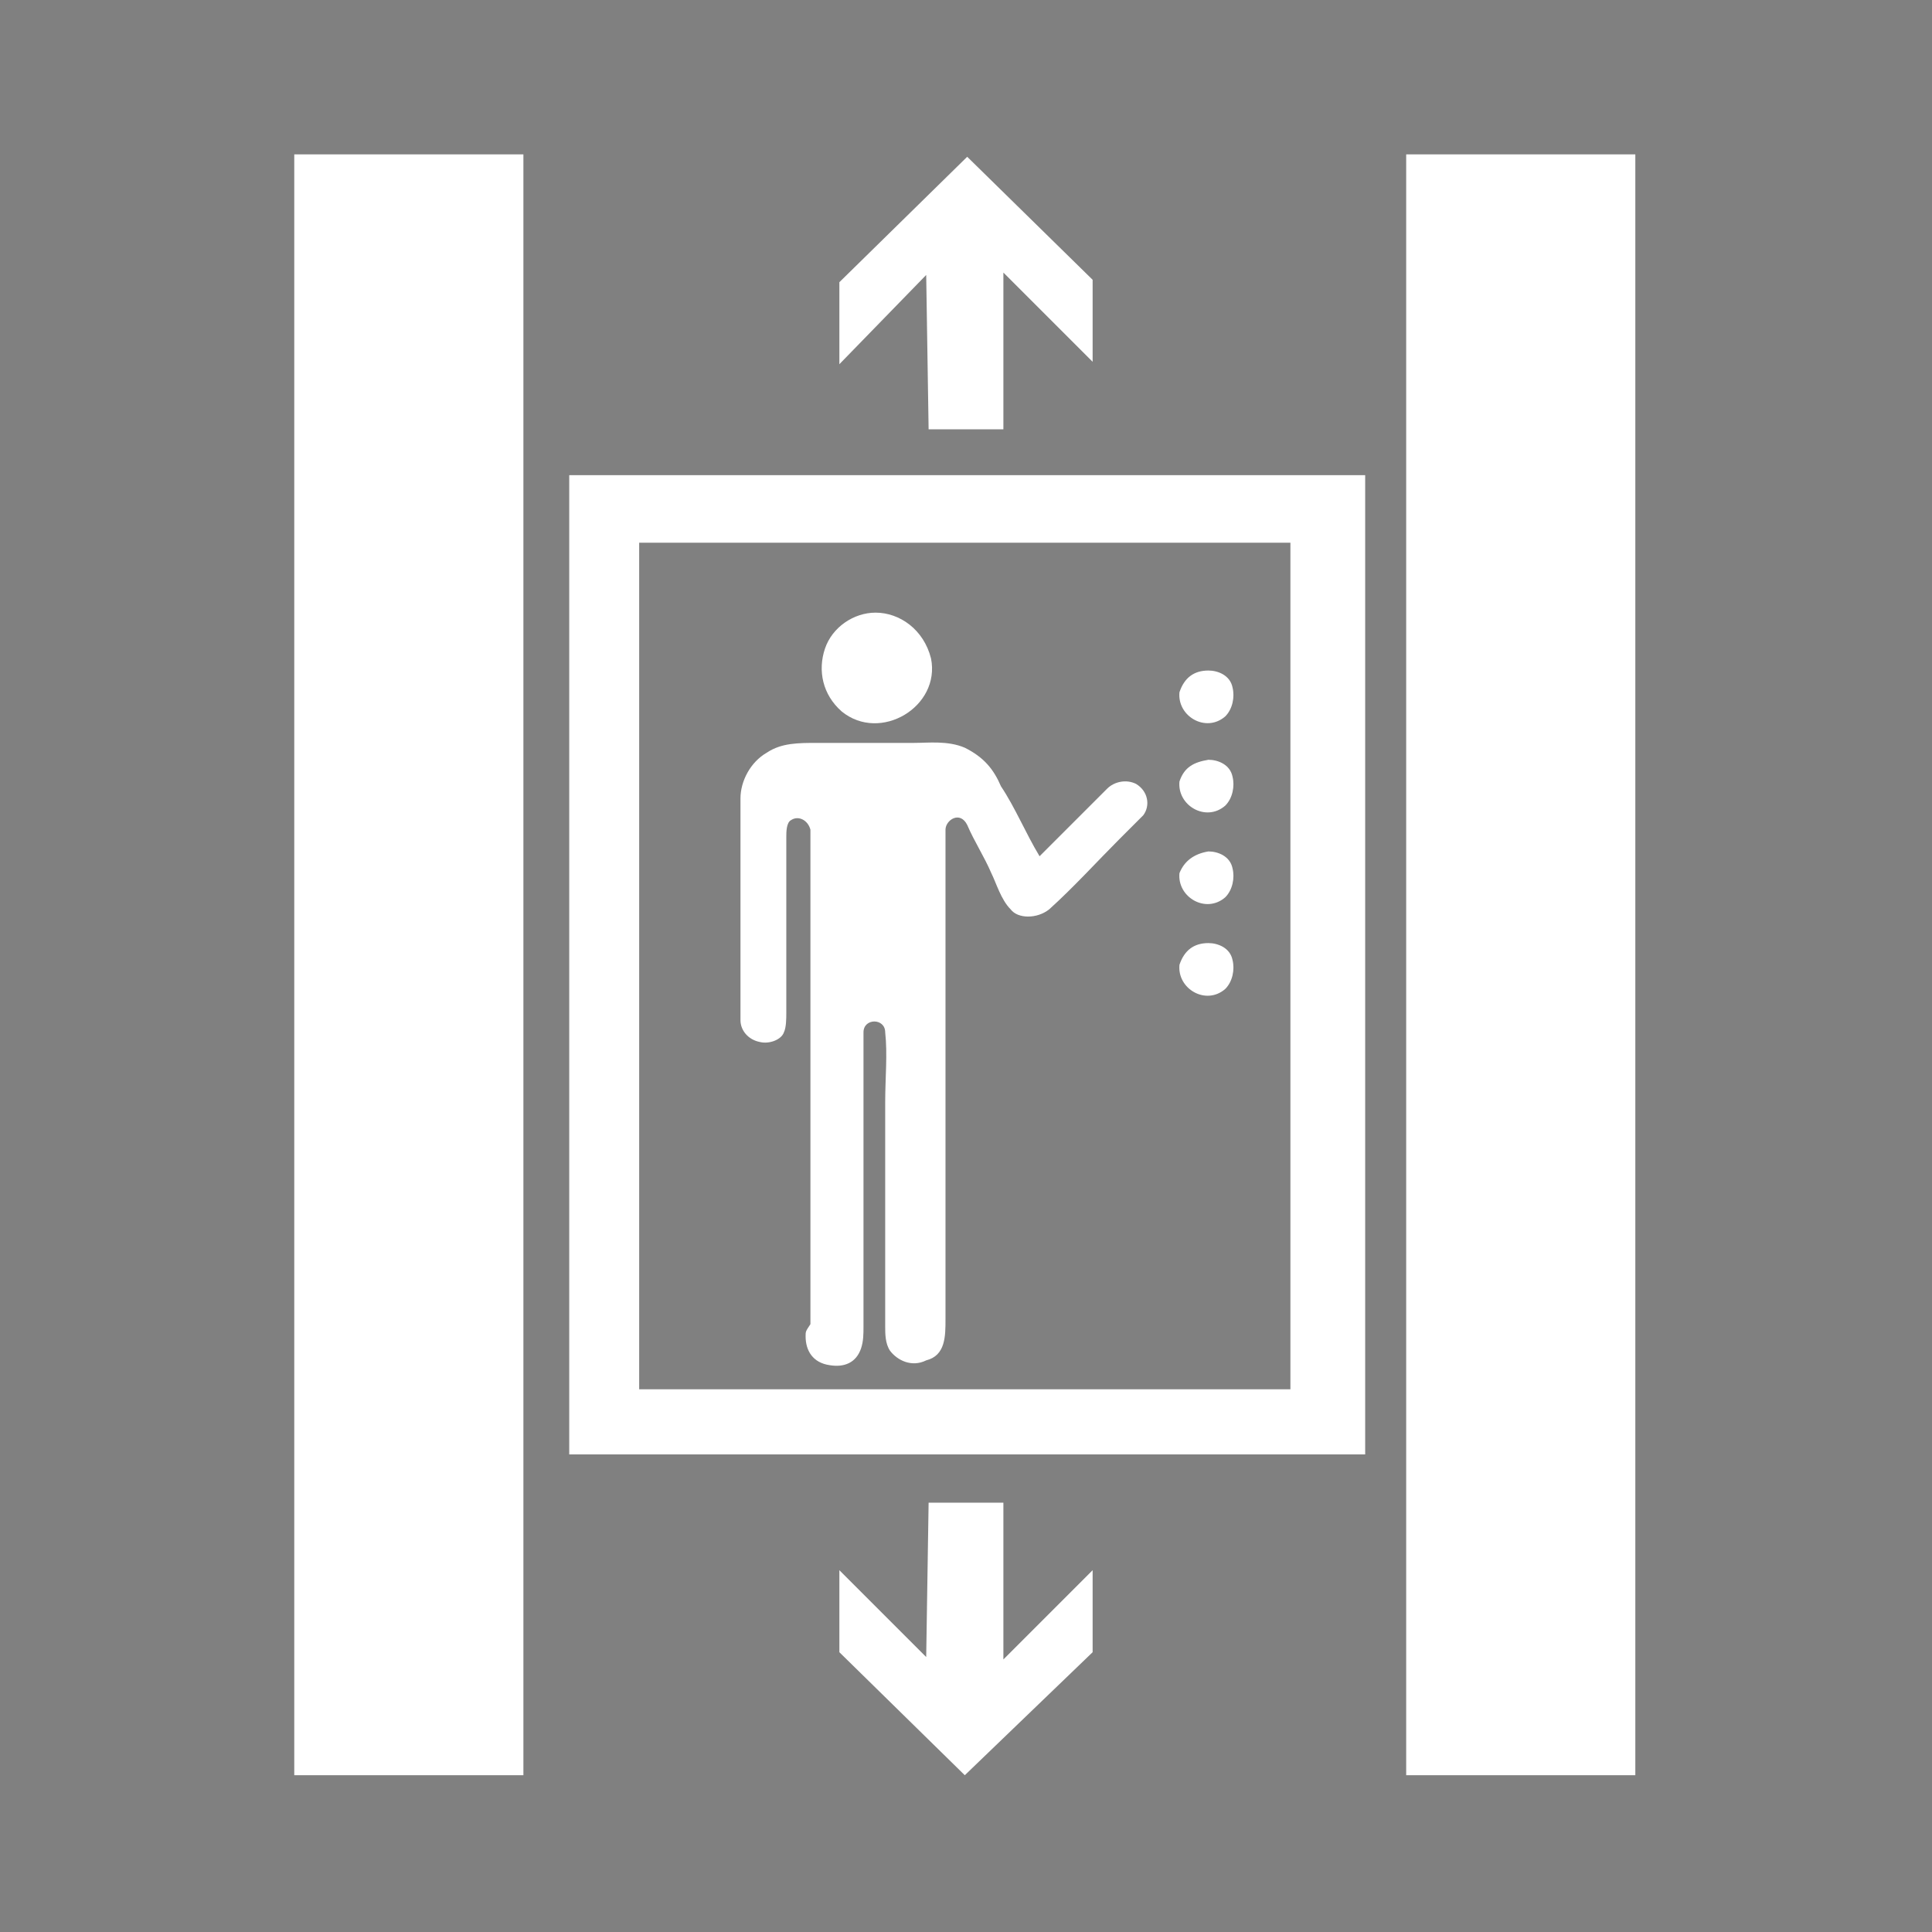
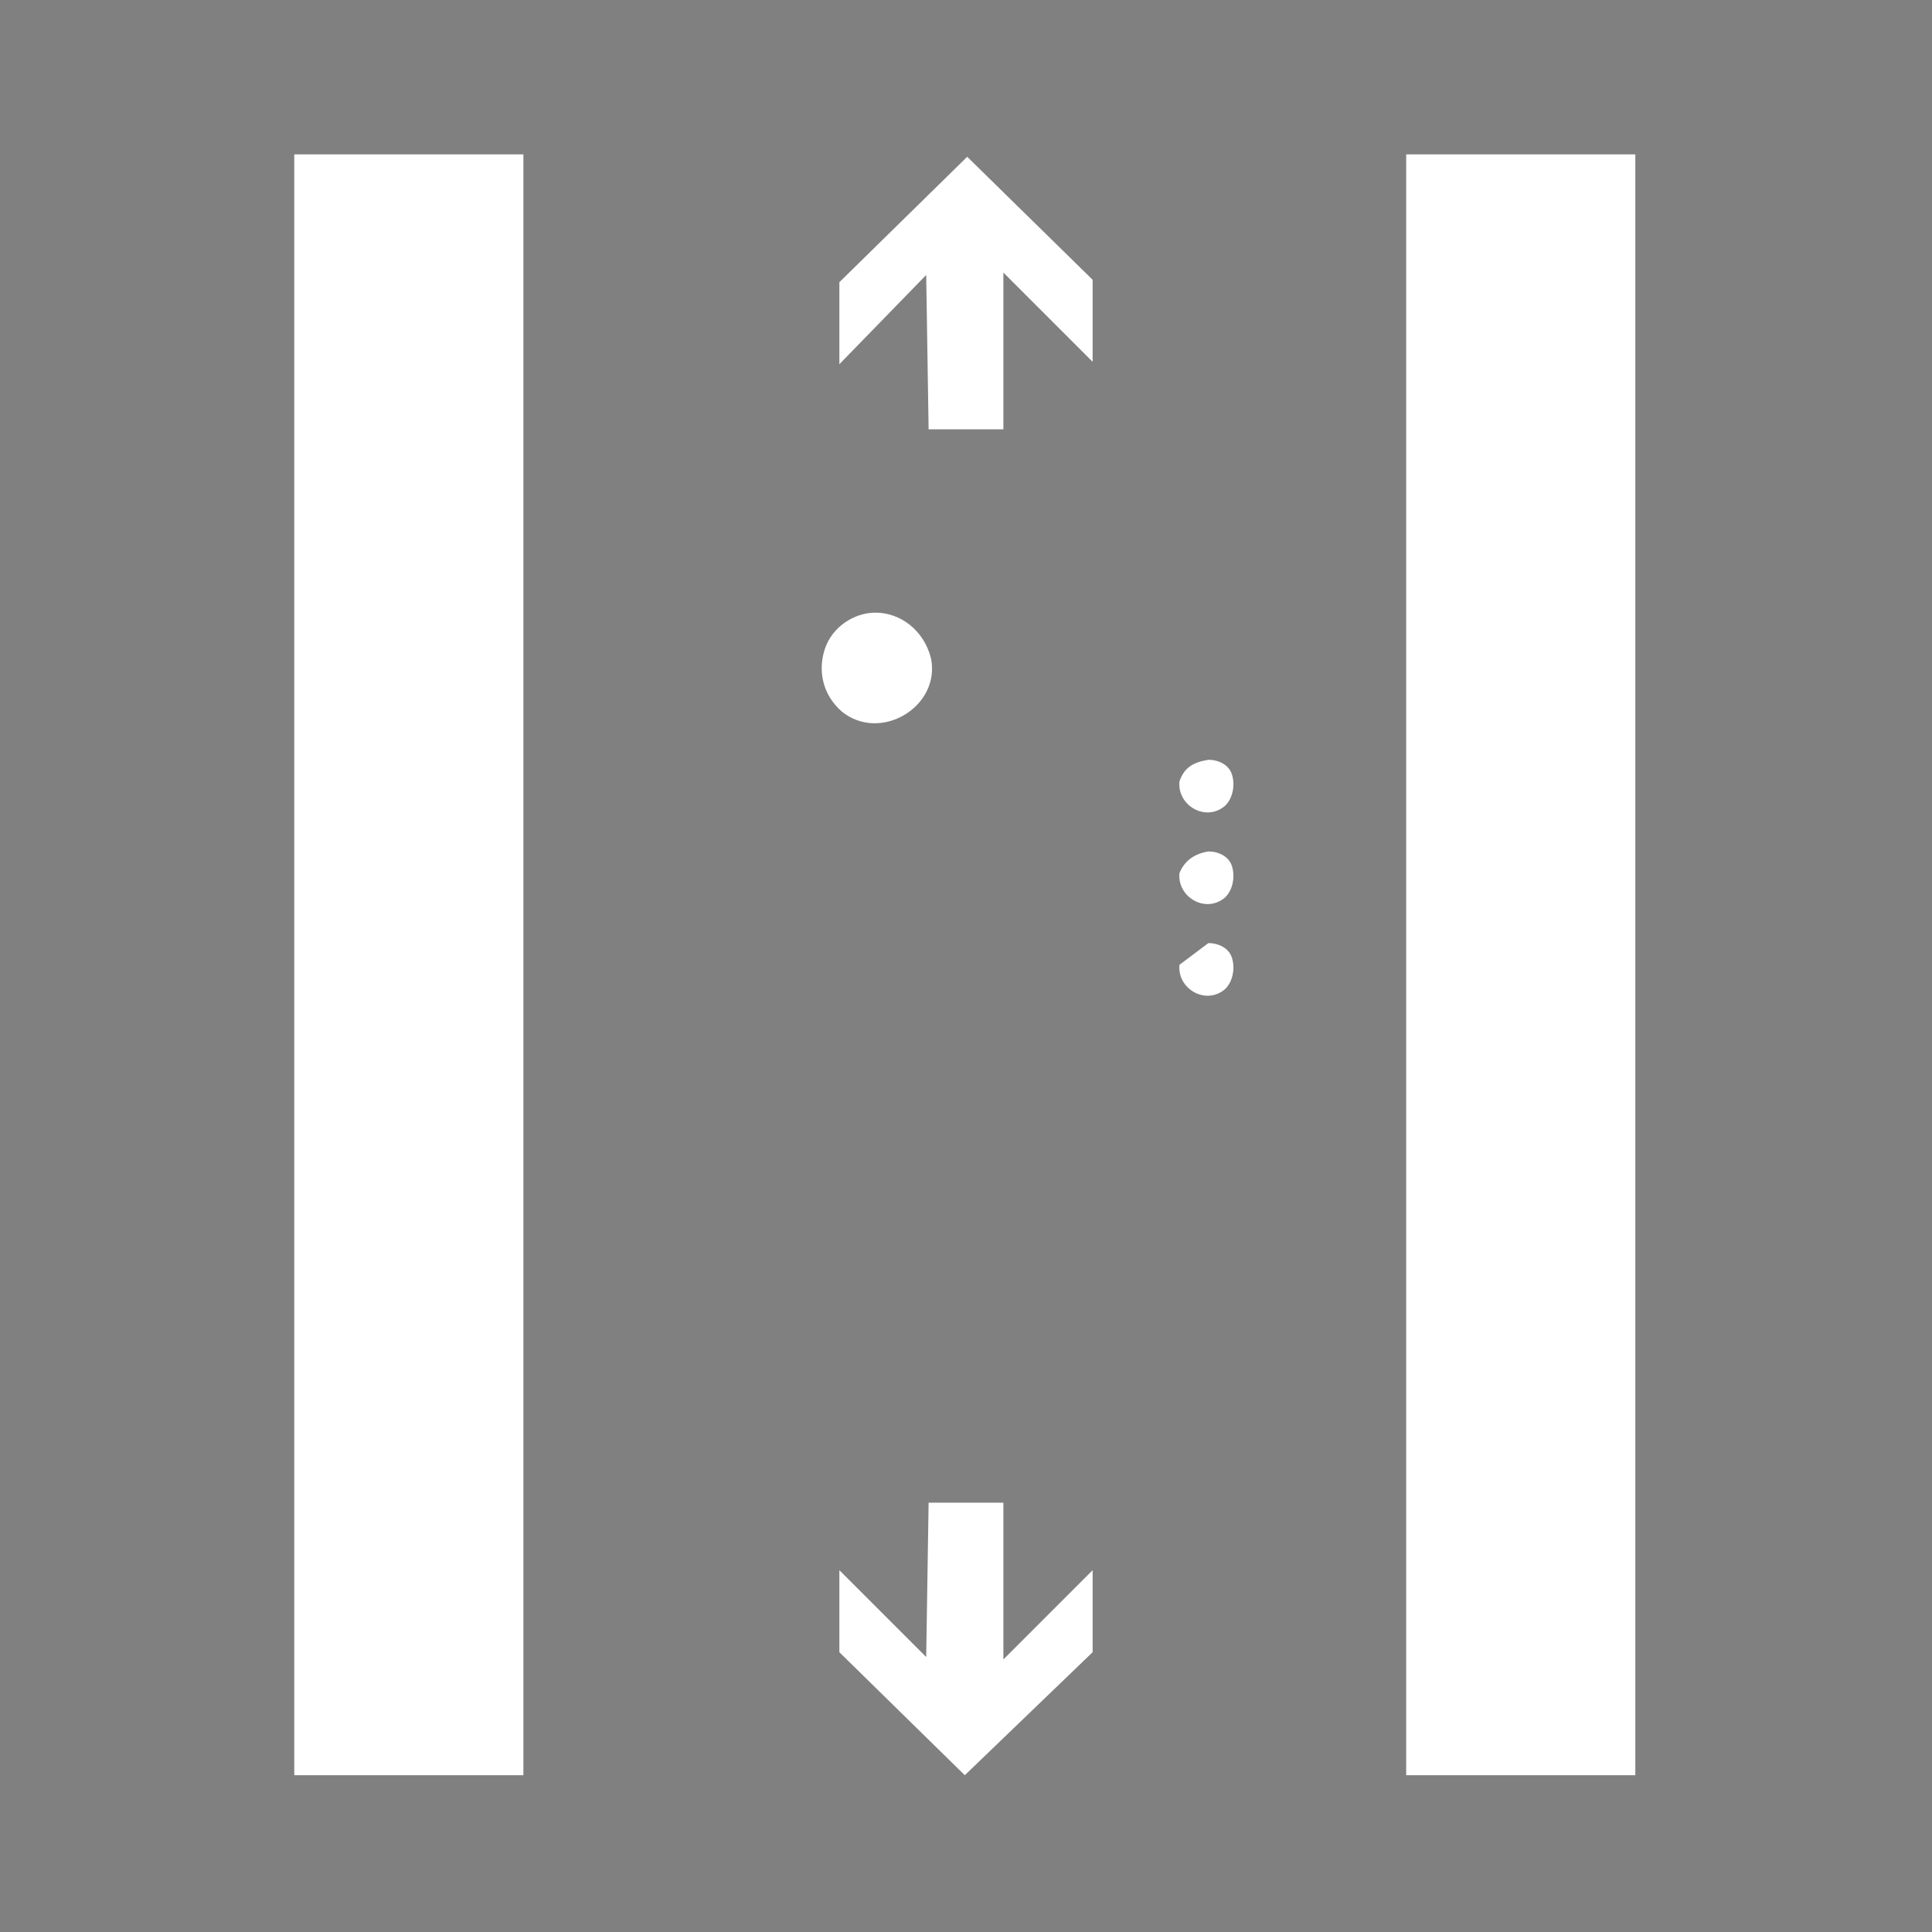
<svg xmlns="http://www.w3.org/2000/svg" version="1.1" id="Ebene_1" x="0px" y="0px" viewBox="0 0 80.1 80.1" style="enable-background:new 0 0 80.1 80.1;" xml:space="preserve">
  <rect x="0" y="0" width="80.1" height="80.1" fill="#808080" stroke="none" />
  <style type="text/css">
	.st0{fill-rule:evenodd;clip-rule:evenodd;fill:#FFFFFF;}
	.st1{fill:#FFFFFF;}
</style>
  <g>
    <g>
      <path d="M40,40" />
    </g>
    <polygon class="st0" points="12.2,6.4 21.7,6.4 21.7,73.6 12.2,73.6  " />
    <polygon class="st0" points="58.3,6.4 67.8,6.4 67.8,73.6 58.3,73.6  " />
    <polygon class="st0" points="40,73.6 45.3,68.5 45.3,65.1 41.6,68.8 41.6,62.3 38.5,62.3 38.4,68.7 34.8,65.1 34.8,68.5  " />
    <polyline class="st1" points="40.1,6.5 45.3,11.6 45.3,15 41.6,11.3 41.6,17.8 38.5,17.8 38.4,11.4 34.8,15.1 34.8,11.7 40.1,6.5     " />
-     <path class="st0" d="M23.6,19.7h33v40.6h-33V19.7L23.6,19.7z M26.5,22.5v35.1h27V22.5H26.5L26.5,22.5z" />
-     <path class="st1" d="M33.4,55.4c0,0.6,0.3,1.1,1,1.2c0.6,0.1,1.1-0.1,1.3-0.7c0.1-0.3,0.1-0.6,0.1-0.9c0-0.6,0-1,0-1.6   c0-3.3,0-6.5,0-9.8c0-0.2,0-0.6,0-0.8c0-0.6,0.9-0.6,0.9,0c0.1,0.9,0,1.9,0,2.9c0,3.1,0,6.2,0,9.3c0,0.3,0,0.7,0.2,1   c0.3,0.4,0.9,0.7,1.5,0.4c0.8-0.2,0.8-1,0.8-1.7c0-2.8,0-5.6,0-8.4c0-3.4,0-6.6,0-10c0-0.7,0-1.5,0-1.9s0.6-0.8,0.9-0.2   c0.3,0.7,0.7,1.3,1,2c0.2,0.4,0.4,1.1,0.8,1.5c0.3,0.4,1.1,0.4,1.6,0c1-0.9,2-2,2.9-2.9c0.3-0.3,0.7-0.7,1-1c0.3-0.4,0.2-1-0.3-1.3   c-0.4-0.2-0.9-0.1-1.2,0.2c-0.6,0.6-1,1-1.6,1.6c-0.4,0.4-0.8,0.8-1.2,1.2c-0.6-1-1-2-1.6-2.9c-0.3-0.7-0.7-1.2-1.5-1.6   c-0.7-0.3-1.5-0.2-2.1-0.2c-1.3,0-2.7,0-4,0c-0.8,0-1.5,0-2.1,0.4c-0.7,0.4-1.1,1.2-1.1,1.9c0,2.4,0,4.6,0,7c0,0.8,0,1.5,0,2.2   c0,0.4,0.3,0.8,0.8,0.9c0.4,0.1,0.9-0.1,1-0.4c0.1-0.2,0.1-0.6,0.1-0.8c0-0.4,0-1,0-1.5c0-1.5,0-2.8,0-4.3c0-0.4,0-1,0-1.5   c0-0.2,0-0.6,0.2-0.7c0.3-0.2,0.7,0,0.8,0.4c0,0.1,0,0.2,0,0.4c0,2,0,3.9,0,5.9c0,2.9,0,5.7,0,8.6c0,1.9,0,3.8,0,5.6   C33.4,55.2,33.4,55.2,33.4,55.4" />
    <path class="st1" d="M36.3,25.4c-0.9,0-1.8,0.6-2.1,1.5s-0.1,1.9,0.7,2.6c1.6,1.3,4.1-0.2,3.7-2.2C38.3,26.1,37.3,25.4,36.3,25.4" />
-     <path class="st0" d="M50.1,27.8c0.4,0,0.9,0.2,1,0.7c0.1,0.4,0,0.9-0.3,1.2c-0.8,0.7-2,0-1.9-1C49.1,28.1,49.5,27.8,50.1,27.8" />
    <path class="st0" d="M50.1,31.5c0.4,0,0.9,0.2,1,0.7c0.1,0.4,0,0.9-0.3,1.2c-0.8,0.7-2,0-1.9-1C49.1,31.8,49.5,31.6,50.1,31.5" />
    <path class="st0" d="M50.1,35.3c0.4,0,0.9,0.2,1,0.7c0.1,0.4,0,0.9-0.3,1.2c-0.8,0.7-2,0-1.9-1C49.1,35.7,49.5,35.4,50.1,35.3" />
-     <path class="st0" d="M50.1,39.1c0.4,0,0.9,0.2,1,0.7c0.1,0.4,0,0.9-0.3,1.2c-0.8,0.7-2,0-1.9-1C49.1,39.4,49.5,39.1,50.1,39.1" />
+     <path class="st0" d="M50.1,39.1c0.4,0,0.9,0.2,1,0.7c0.1,0.4,0,0.9-0.3,1.2c-0.8,0.7-2,0-1.9-1" />
  </g>
</svg>